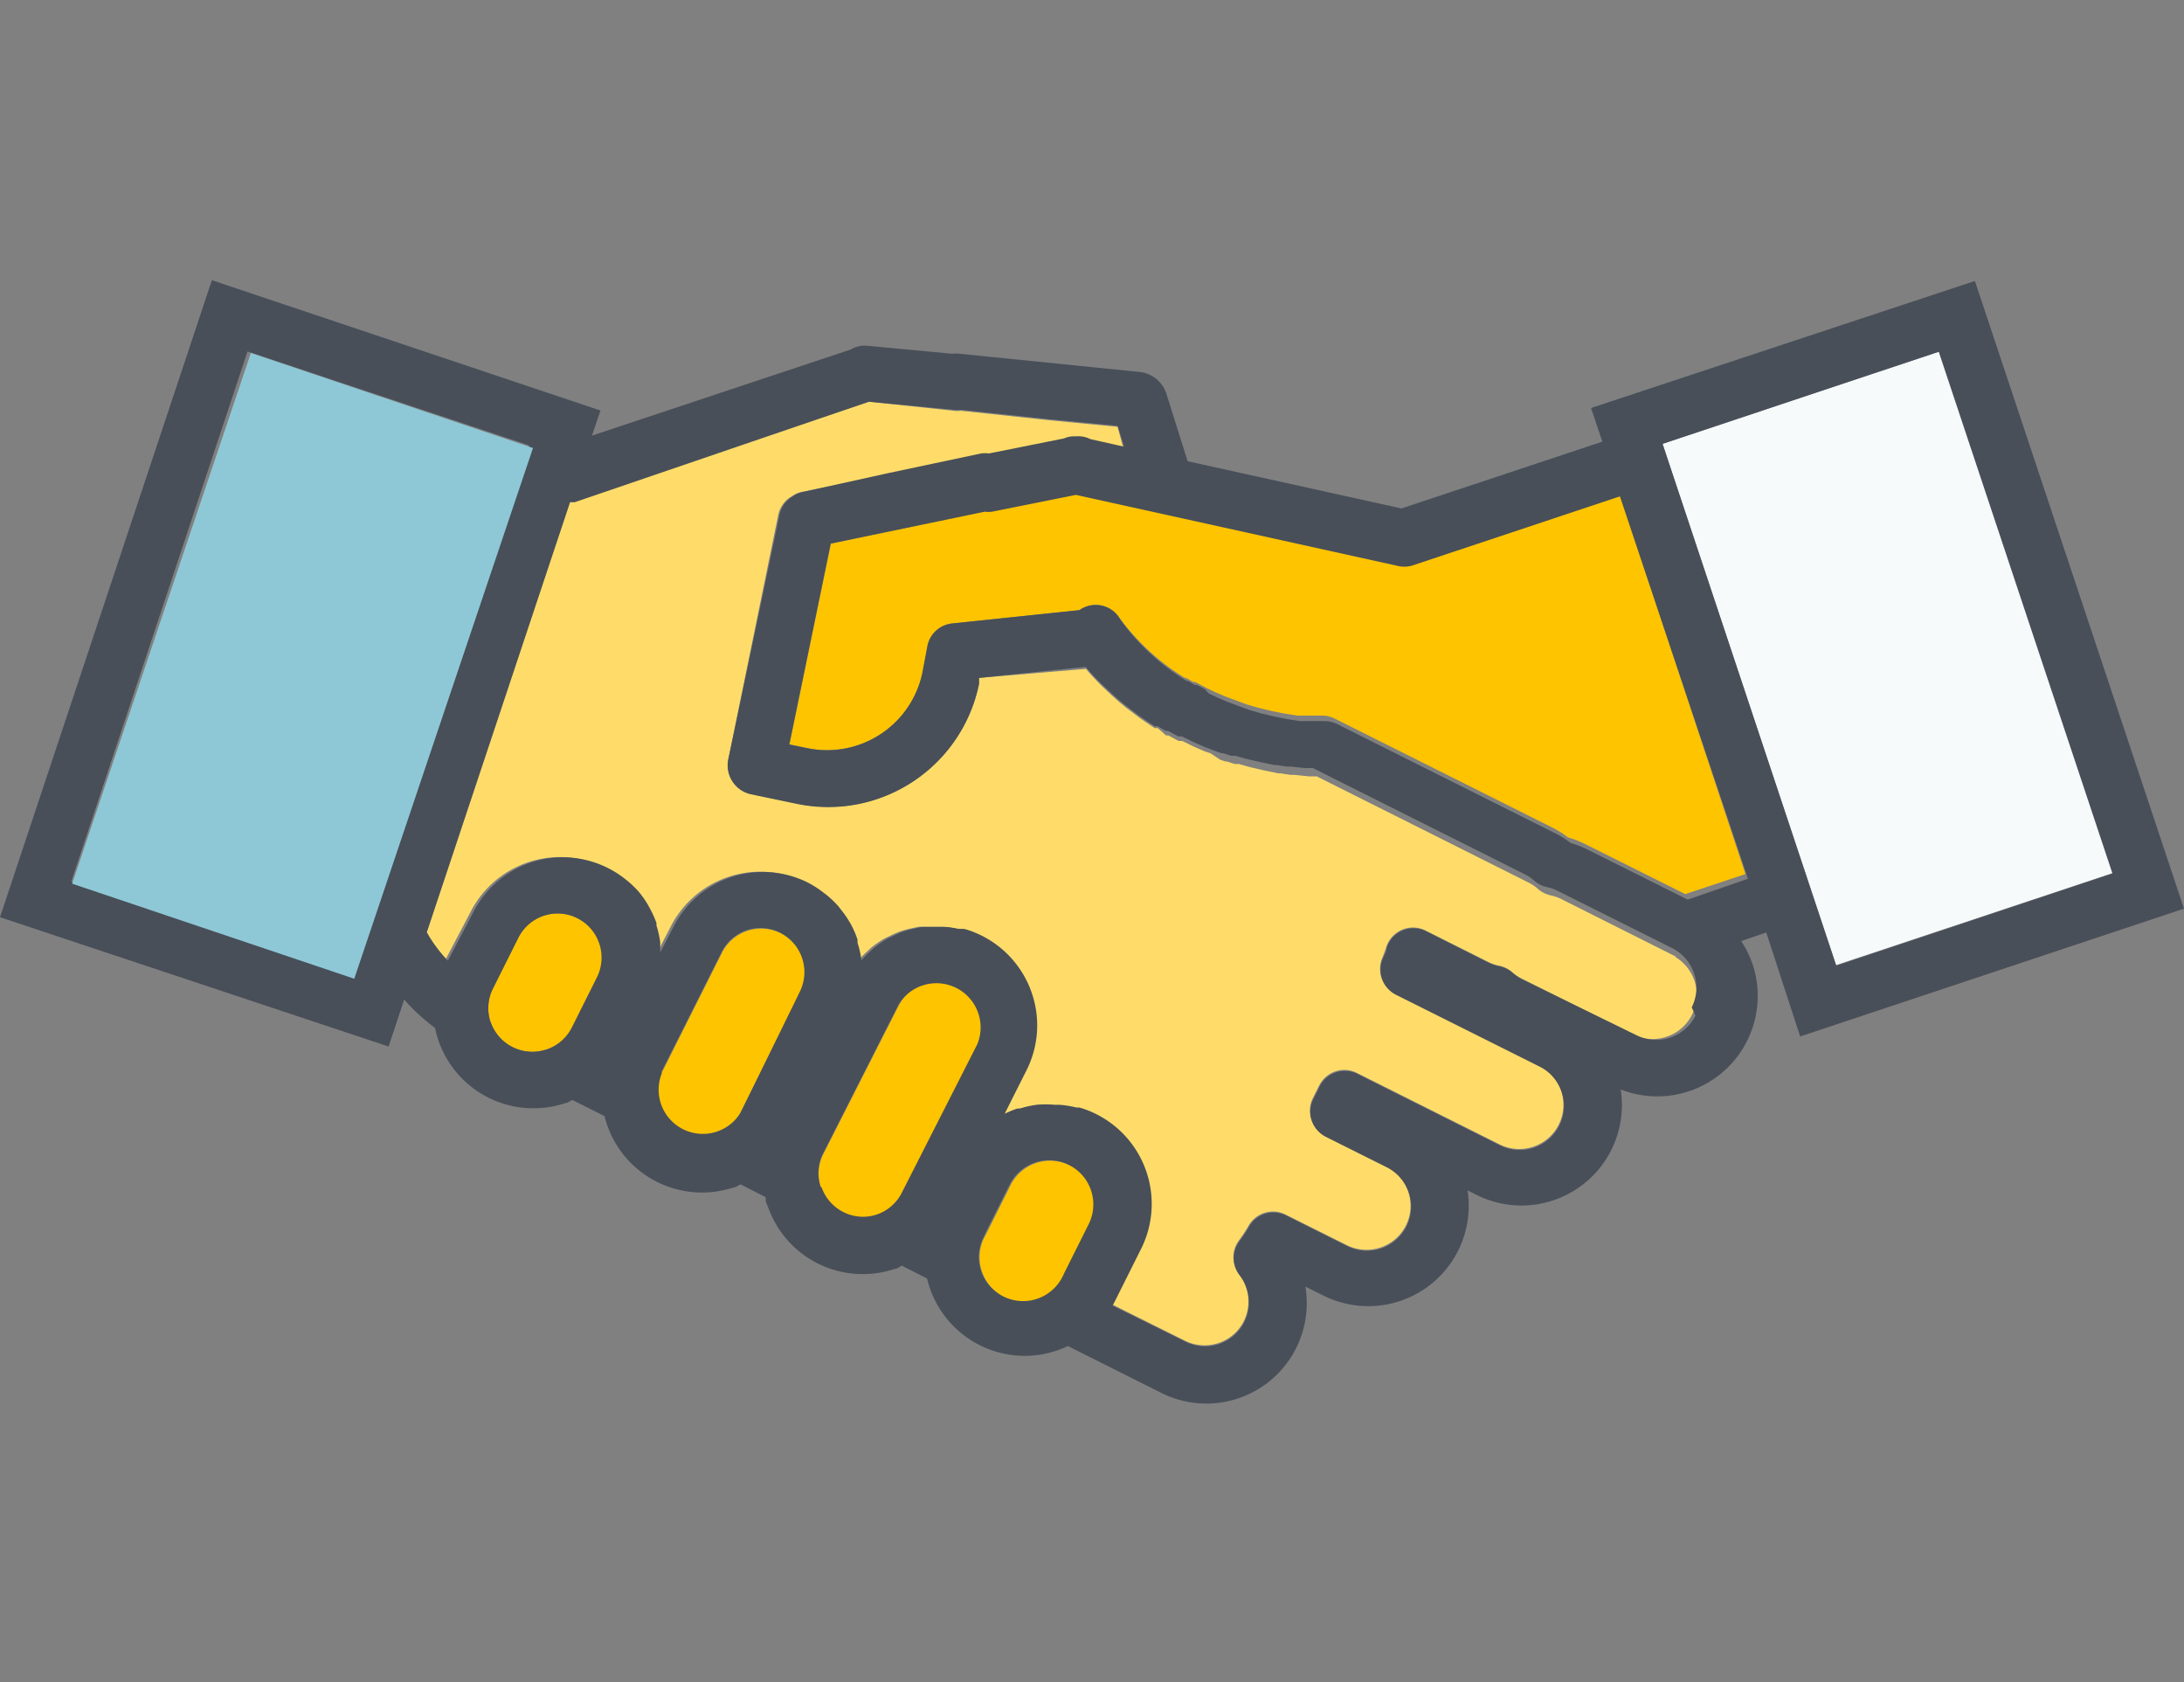
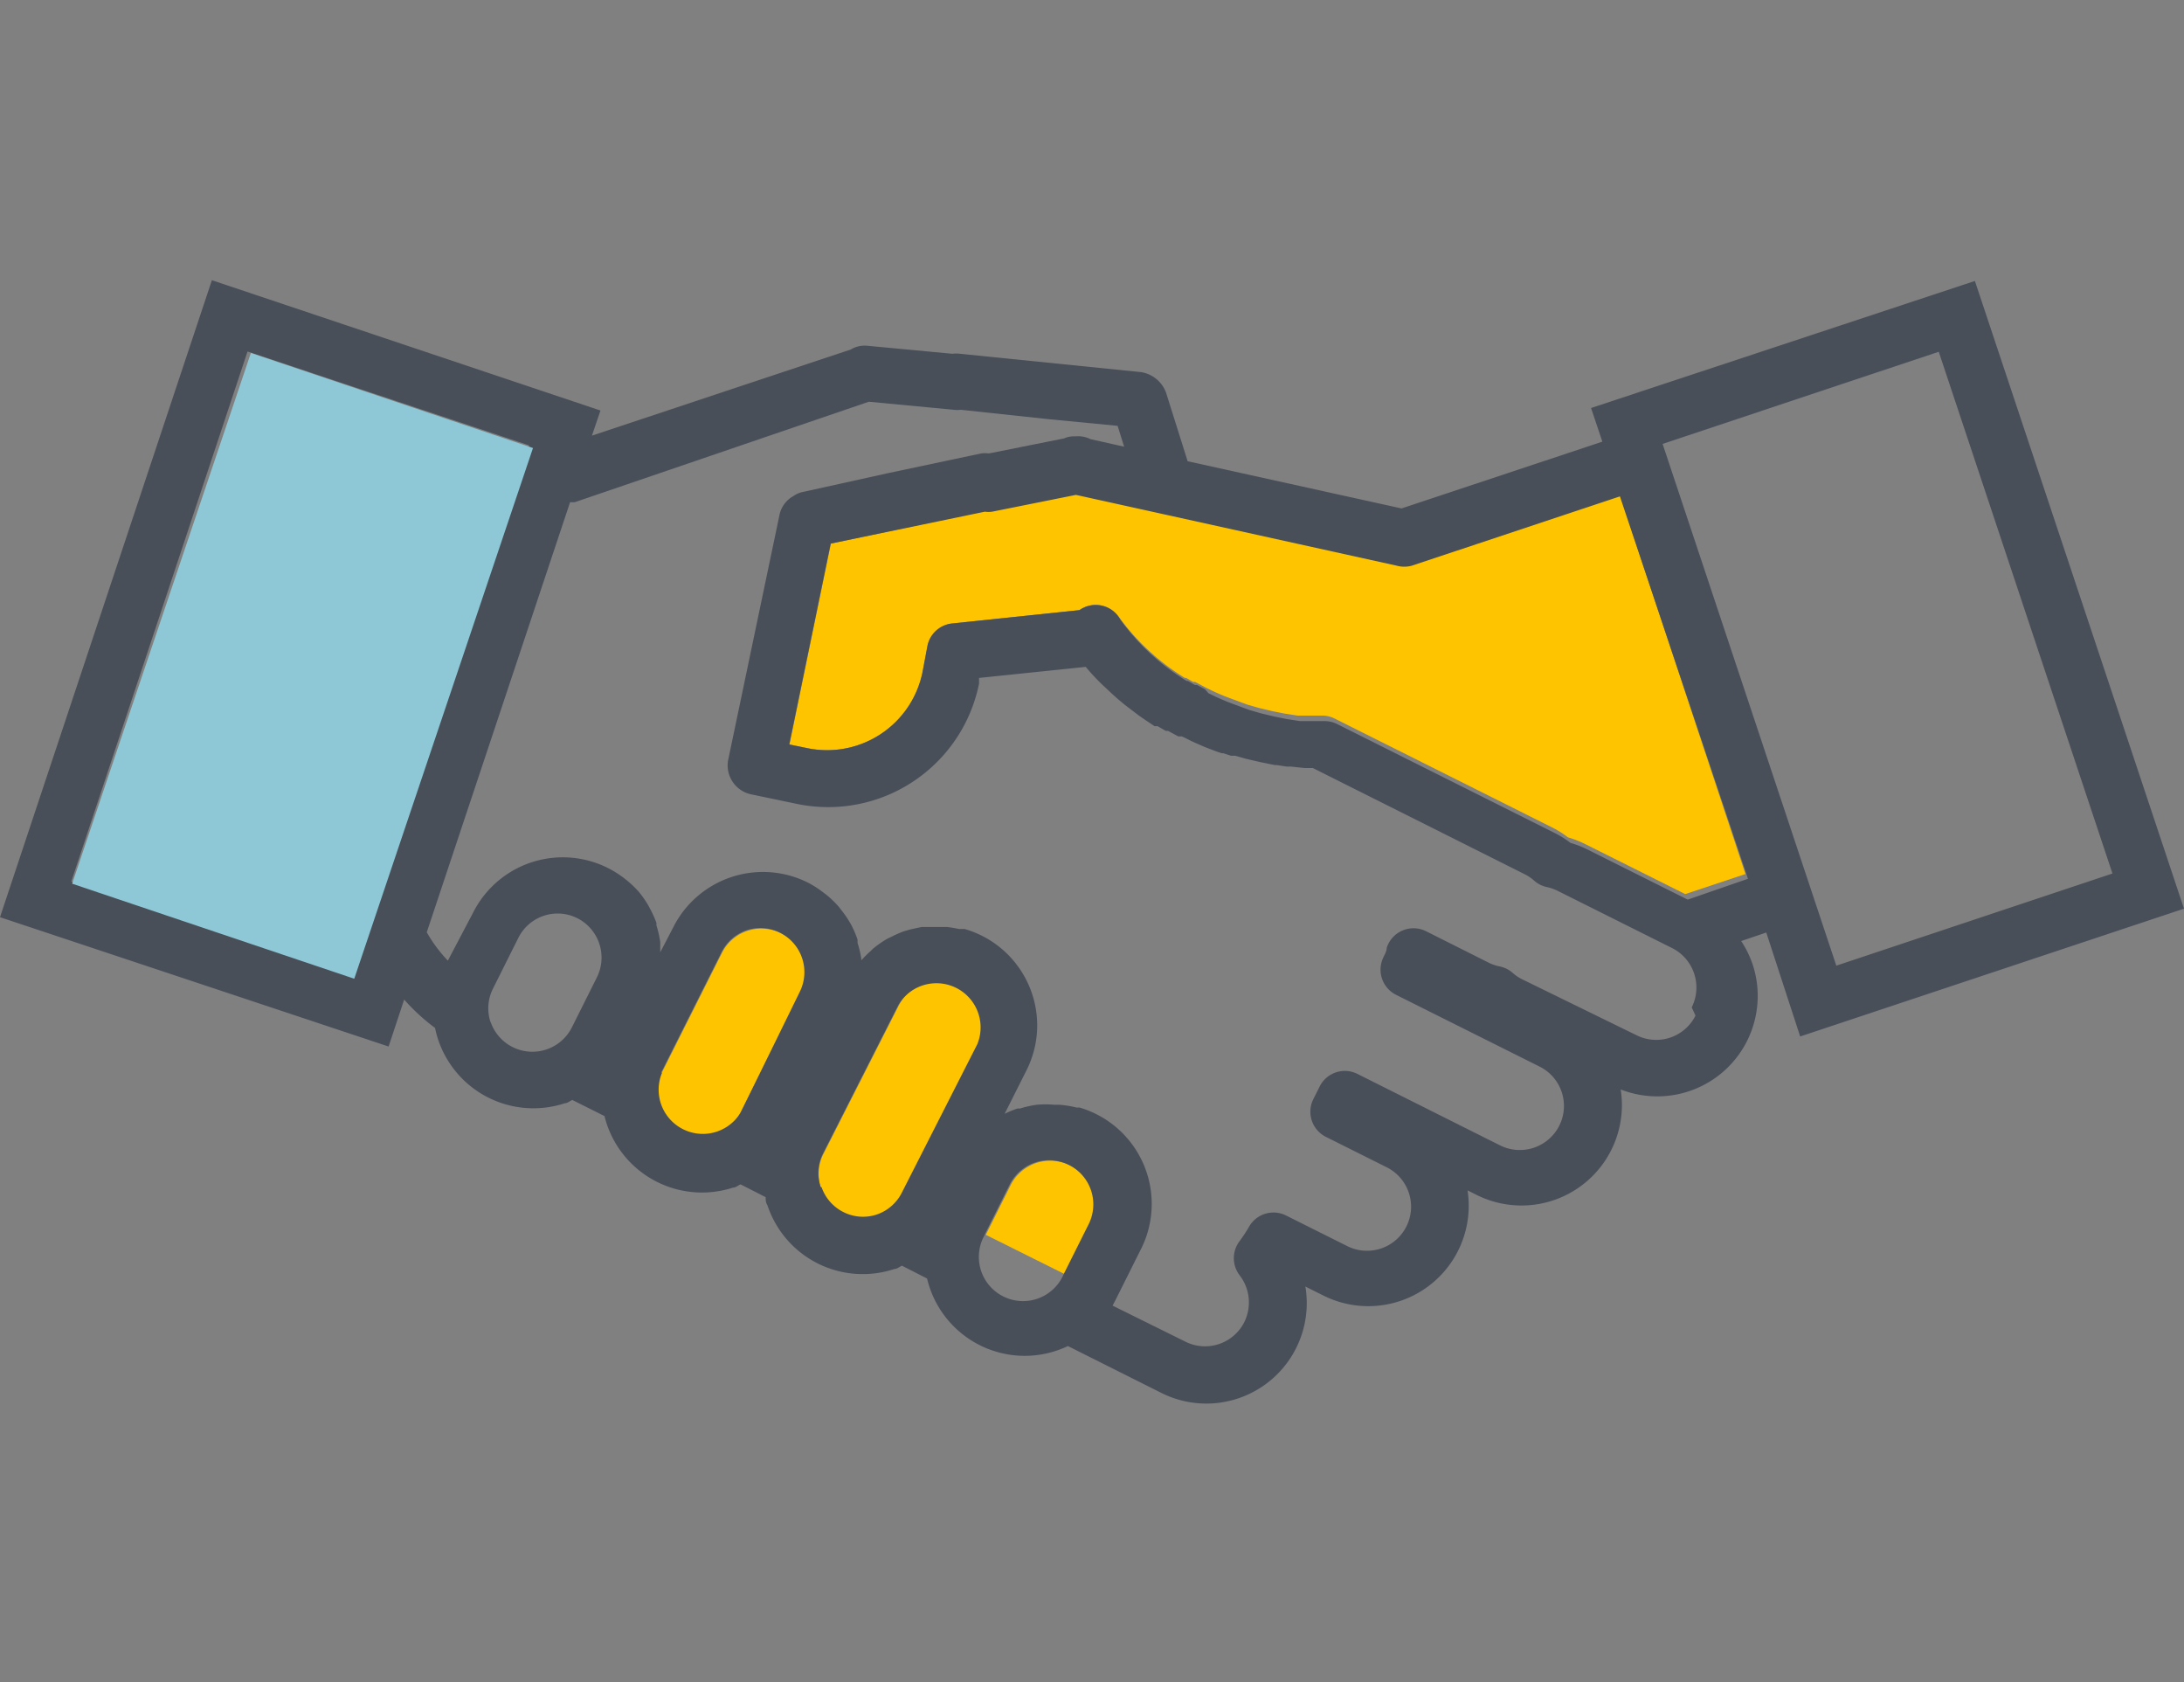
<svg xmlns="http://www.w3.org/2000/svg" id="Layer_4" data-name="Layer 4" width="87" height="67" viewBox="0 0 87 67">
  <rect x="0" y="0" width="87" height="67" fill="#808080" stroke="none" />
  <defs>
    <style>
      .cls-1 {
        fill: #ffdc69;
      }

      .cls-2 {
        fill: #ffc400;
      }

      .cls-3 {
        fill: #f6fafb;
      }

      .cls-4 {
        fill: #484f59;
      }

      .cls-5 {
        fill: #8ec8d6;
      }
    </style>
  </defs>
  <title>collaboration</title>
  <g>
-     <path class="cls-1" d="M66.76,38.1,62.2,35.81a1.85,1.85,0,0,0-.43-.15,1.12,1.12,0,0,1-.5-.25,1.69,1.69,0,0,0-.36-.25l-8.46-4.24-.32,0h0l-.57-.06-.16,0h0l-.39-.06h-.08l-.59-.12h0l-.56-.13-.42-.12-.08,0-.09,0-.31-.1-.06,0-.21-.07L48.22,30l0,0L48,29.93l-.39-.17-.15-.07-.26-.13-.11-.05-.07,0-.07,0-.41-.22-.09,0L46.12,29l-.07,0-.05,0-.36-.24-.26-.18-.54-.41-.23-.19c-.19-.16-.38-.34-.56-.51l-.14-.13c-.23-.23-.45-.46-.65-.7L39,27l0,.25A6.13,6.13,0,0,1,31.74,32l-1.82-.38A1.18,1.18,0,0,1,29,30.3l2-9.79a1.12,1.12,0,0,1,.55-.75,1,1,0,0,1,.4-.17l3.37-.68,3.73-.79a1.15,1.15,0,0,1,.31,0l3-.6a.92.92,0,0,1,.44-.08,1.11,1.11,0,0,1,.61.11l1.34.3L44.52,17l-2.7-.26-3.55-.38a1,1,0,0,1-.28,0L34.61,16,22.9,19.94a1.1,1.1,0,0,1-.19,0L17,37.13a5.75,5.75,0,0,0,.73,1.12l1-1.9a4,4,0,0,1,6-1.4l.14.11a4,4,0,0,1,.46.44l0,0a4,4,0,0,1,.39.56l.08.15a4,4,0,0,1,.24.54l0,.1a4,4,0,0,1,.15.66c0,.05,0,.11,0,.16s0,.16,0,.25l.52-1a4,4,0,0,1,5.36-1.78h0a4,4,0,0,1,.61.39l.12.09a4,4,0,0,1,.5.48l.06.08a4,4,0,0,1,.36.51l.06.1a4,4,0,0,1,.27.62l0,.13a4,4,0,0,1,.15.64v.06a3.92,3.92,0,0,1,.37-.37l.09-.09a4,4,0,0,1,.59-.41l.17-.08a4,4,0,0,1,.48-.21l.24-.07.46-.1.27,0,.46,0h.27a4,4,0,0,1,.49.08l.23,0a4,4,0,0,1,2.5,5.63L40,44.38a4.07,4.07,0,0,1,.51-.21l.1,0a4,4,0,0,1,.67-.15h0a4,4,0,0,1,.7,0h.12a4,4,0,0,1,.68.11l.12,0a4,4,0,0,1,2.48,5.62l-1,2-.1.19,2.91,1.45a1.75,1.75,0,0,0,2.36-.78,1.77,1.77,0,0,0-.19-1.86,1.12,1.12,0,0,1,0-1.36,5.69,5.69,0,0,0,.38-.58,1.12,1.12,0,0,1,1.47-.44l2.44,1.22a1.75,1.75,0,1,0,1.57-3.14l-2.42-1.21a1.12,1.12,0,0,1-.5-1.51l.25-.5a1.12,1.12,0,0,1,1.5-.5l5.69,2.85a1.76,1.76,0,0,0,2.45-2.13,1.74,1.74,0,0,0-.88-1l-5.72-2.86a1.12,1.12,0,0,1-.53-1.43c.06-.15.11-.29.16-.44a1.12,1.12,0,0,1,1.57-.66l2.51,1.26a1.75,1.75,0,0,0,.42.14,1.12,1.12,0,0,1,.52.26,1.73,1.73,0,0,0,.37.25l4.55,2.28a1.76,1.76,0,0,0,1.57-3.14Z" />
-     <path class="cls-2" d="M42.42,50.75l1-2a1.76,1.76,0,0,0-3.15-1.57l-1,2a1.76,1.76,0,1,0,3.14,1.57Z" />
-     <path class="cls-2" d="M21.8,41.82a1.74,1.74,0,0,0,1-.88l1-2A1.76,1.76,0,0,0,23,36.57h0a1.75,1.75,0,0,0-2.36.78l-1,2a1.75,1.75,0,0,0,2.12,2.45Z" />
+     <path class="cls-2" d="M42.42,50.75l1-2a1.76,1.76,0,0,0-3.15-1.57l-1,2Z" />
    <path class="cls-2" d="M34.95,48.41a1.75,1.75,0,0,0,1-.88l3-5.9a1.76,1.76,0,0,0-.79-2.36,1.76,1.76,0,0,0-2.36.78l-3,5.91a1.75,1.75,0,0,0,2.12,2.45Z" />
    <path class="cls-2" d="M28.5,45.18a1.74,1.74,0,0,0,1-.88l2.39-4.78a1.76,1.76,0,0,0-.78-2.35h0a1.75,1.75,0,0,0-2.35.78l-2.4,4.78a1.76,1.76,0,0,0,.79,2.35A1.74,1.74,0,0,0,28.5,45.18Z" />
    <path class="cls-2" d="M64.53,19.72l-8.29,2.76a1.14,1.14,0,0,1-.6,0L42.87,19.68l-3.34.67a1.1,1.1,0,0,1-.29,0L33.1,21.65l-1.65,8,.73.15a3.88,3.88,0,0,0,4.57-3l.2-1.06a1.12,1.12,0,0,1,1-.91L43,24.3a1.12,1.12,0,0,1,1.57.27A9.13,9.13,0,0,0,47.2,27l.05,0h0l0,0,.28.16.08,0,.32.17.11.06.31.15.18.08.26.11.67.25.22.08.45.13.54.13.5.1.52.08h.1l.4,0h0l.51,0a1.13,1.13,0,0,1,.47.12l8.67,4.34a3.82,3.82,0,0,1,.62.39,4,4,0,0,1,.67.26l4,2,2.4-.8Z" />
-     <rect class="cls-3" x="69.38" y="15.27" width="11.63" height="21.89" transform="translate(-4.43 25.08) rotate(-18.4)" />
    <path class="cls-4" d="M71.71,41.28,87,36.19l-8.33-25L63.38,16.25l.45,1.34-8,2.66-8.52-1.88-.86-2.73a1.27,1.27,0,0,0-1-.82l-7.21-.73a1.06,1.06,0,0,0-.3,0l-3.4-.32a1.07,1.07,0,0,0-.65.15L23.58,17.35l.34-1L8.44,11.16,0,36.53l15.48,5.15.62-1.87a7.88,7.88,0,0,0,1.23,1.13,4,4,0,0,0,5.17,3c.1,0,.2-.09.3-.13l1.28.64a4,4,0,0,0,5.12,2.85c.11,0,.2-.09.3-.13l1,.51c0,.11,0,.21.07.32a4,4,0,0,0,5.06,2.54c.11,0,.2-.09.3-.13l1,.51A4,4,0,0,0,40.83,54a4,4,0,0,0,1.71-.39l3.67,1.84A4,4,0,0,0,52,51.24l.72.36a4,4,0,0,0,5.74-4.19l.36.18a4,4,0,0,0,5.74-4.2,4,4,0,0,0,5.25-5,4,4,0,0,0-.45-.91l1-.34Zm-4.17-.83a1.75,1.75,0,0,1-2.35.78L60.63,39a1.73,1.73,0,0,1-.37-.25,1.12,1.12,0,0,0-.52-.26,1.75,1.75,0,0,1-.42-.14l-2.51-1.26a1.12,1.12,0,0,0-1.57.66c0,.15-.1.29-.16.44a1.12,1.12,0,0,0,.53,1.43l5.72,2.86a1.75,1.75,0,0,1,.78,2.36,1.76,1.76,0,0,1-2.35.78l-5.69-2.85a1.12,1.12,0,0,0-1.5.5l-.25.5a1.12,1.12,0,0,0,.5,1.51l2.42,1.21a1.75,1.75,0,1,1-1.57,3.14l-2.44-1.22a1.12,1.12,0,0,0-1.47.44,5.69,5.69,0,0,1-.38.58,1.12,1.12,0,0,0,0,1.36,1.77,1.77,0,0,1,.19,1.86,1.75,1.75,0,0,1-2.36.78L44.32,52l.1-.19,1-2A4,4,0,0,0,43,44.11l-.12,0a4,4,0,0,0-.68-.11H42a4,4,0,0,0-.7,0h0a4,4,0,0,0-.67.15l-.1,0a4.07,4.07,0,0,0-.51.21l.88-1.75a4,4,0,0,0,.41-1.53A4,4,0,0,0,38.43,37l-.23,0a4,4,0,0,0-.49-.08h-.27l-.46,0-.27,0-.46.1-.24.07a4,4,0,0,0-.48.21l-.17.08a4,4,0,0,0-.59.41l-.09.09a3.92,3.92,0,0,0-.37.37v-.06a4,4,0,0,0-.15-.64l0-.13a4,4,0,0,0-.27-.62l-.06-.1a4,4,0,0,0-.36-.51l-.06-.08a4,4,0,0,0-.5-.48l-.12-.09a4,4,0,0,0-.61-.39h0a4,4,0,0,0-5.36,1.78l-.52,1c0-.08,0-.17,0-.25s0-.11,0-.16a4,4,0,0,0-.15-.66l0-.1a4,4,0,0,0-.24-.54l-.08-.15a4,4,0,0,0-.39-.56l0,0a4,4,0,0,0-.46-.44l-.14-.11a4,4,0,0,0-6,1.4l-1,1.9A5.75,5.75,0,0,1,17,37.13L22.71,20a1.1,1.1,0,0,0,.19,0L34.61,16l3.38.32a1,1,0,0,0,.28,0l3.55.38,2.7.26.26.83-1.34-.3a1.11,1.11,0,0,0-.61-.11.92.92,0,0,0-.44.08l-3,.6a1.15,1.15,0,0,0-.31,0l-3.73.79L32,19.59a1,1,0,0,0-.4.17,1.12,1.12,0,0,0-.55.75L29,30.3a1.18,1.18,0,0,0,.89,1.33l1.82.38A6.13,6.13,0,0,0,39,27.23L39,27l4.25-.44c.2.24.42.48.65.7l.14.13c.18.17.37.35.56.51l.23.19.54.41.26.18.36.24.05,0,.07,0,.33.19.09,0,.41.22.07,0,.07,0,.11.05.26.13.15.07.39.17.18.07,0,0,.29.11.21.07.06,0,.31.1.09,0,.08,0,.42.12.56.13h0l.59.12h.08l.39.06h0l.16,0,.57.06h0l.32,0,8.46,4.24a1.69,1.69,0,0,1,.36.25,1.12,1.12,0,0,0,.5.25,1.85,1.85,0,0,1,.43.15l4.56,2.28a1.76,1.76,0,0,1,.78,2.36Zm-48,.26a1.75,1.75,0,0,1,.1-1.34l1-2A1.75,1.75,0,0,1,23,36.57h0a1.76,1.76,0,0,1,.78,2.35l-1,2a1.76,1.76,0,0,1-3.24-.23Zm6.8,2,2.4-4.78a1.74,1.74,0,0,1,1-.88,1.74,1.74,0,0,1,1.34.1h0a1.76,1.76,0,0,1,.78,2.35L29.51,44.3a1.76,1.76,0,0,1-3.14-1.57Zm6.35,4.56a1.73,1.73,0,0,1,.1-1.34l3-5.91a1.76,1.76,0,0,1,3.14,1.57l-3,5.9a1.75,1.75,0,0,1-1,.88,1.73,1.73,0,0,1-1.34-.1A1.75,1.75,0,0,1,32.73,47.29Zm6.54,1.89,1-2a1.76,1.76,0,0,1,3.15,1.57l-1,2a1.76,1.76,0,1,1-3.14-1.57ZM2.84,35.11,9.86,14l11.22,3.74-7,21.11Zm64.39.72-4-2a4,4,0,0,0-.67-.26,3.82,3.82,0,0,0-.62-.39l-8.67-4.34a1.13,1.13,0,0,0-.47-.12l-.51,0h0l-.4,0h-.1l-.52-.08-.5-.1-.54-.13-.45-.13-.22-.08-.67-.25-.26-.11-.18-.08-.31-.15L48,27.45l-.32-.17-.08,0-.28-.16,0,0h0l-.05,0a9.13,9.13,0,0,1-2.64-2.44A1.12,1.12,0,0,0,43,24.3l-5.06.53a1.12,1.12,0,0,0-1,.91l-.2,1.06a3.88,3.88,0,0,1-4.57,3l-.73-.15,1.65-8,6.14-1.27a1.1,1.1,0,0,0,.29,0l3.34-.67,12.78,2.82a1.14,1.14,0,0,0,.6,0l8.29-2.76L69.63,35Zm-1-18.15,11-3.67,6.92,20.78-11,3.67Z" />
    <rect class="cls-5" x="0.84" y="20.51" width="22.25" height="11.83" transform="matrix(0.32, -0.95, 0.95, 0.32, -16.88, 29.43)" />
  </g>
</svg>